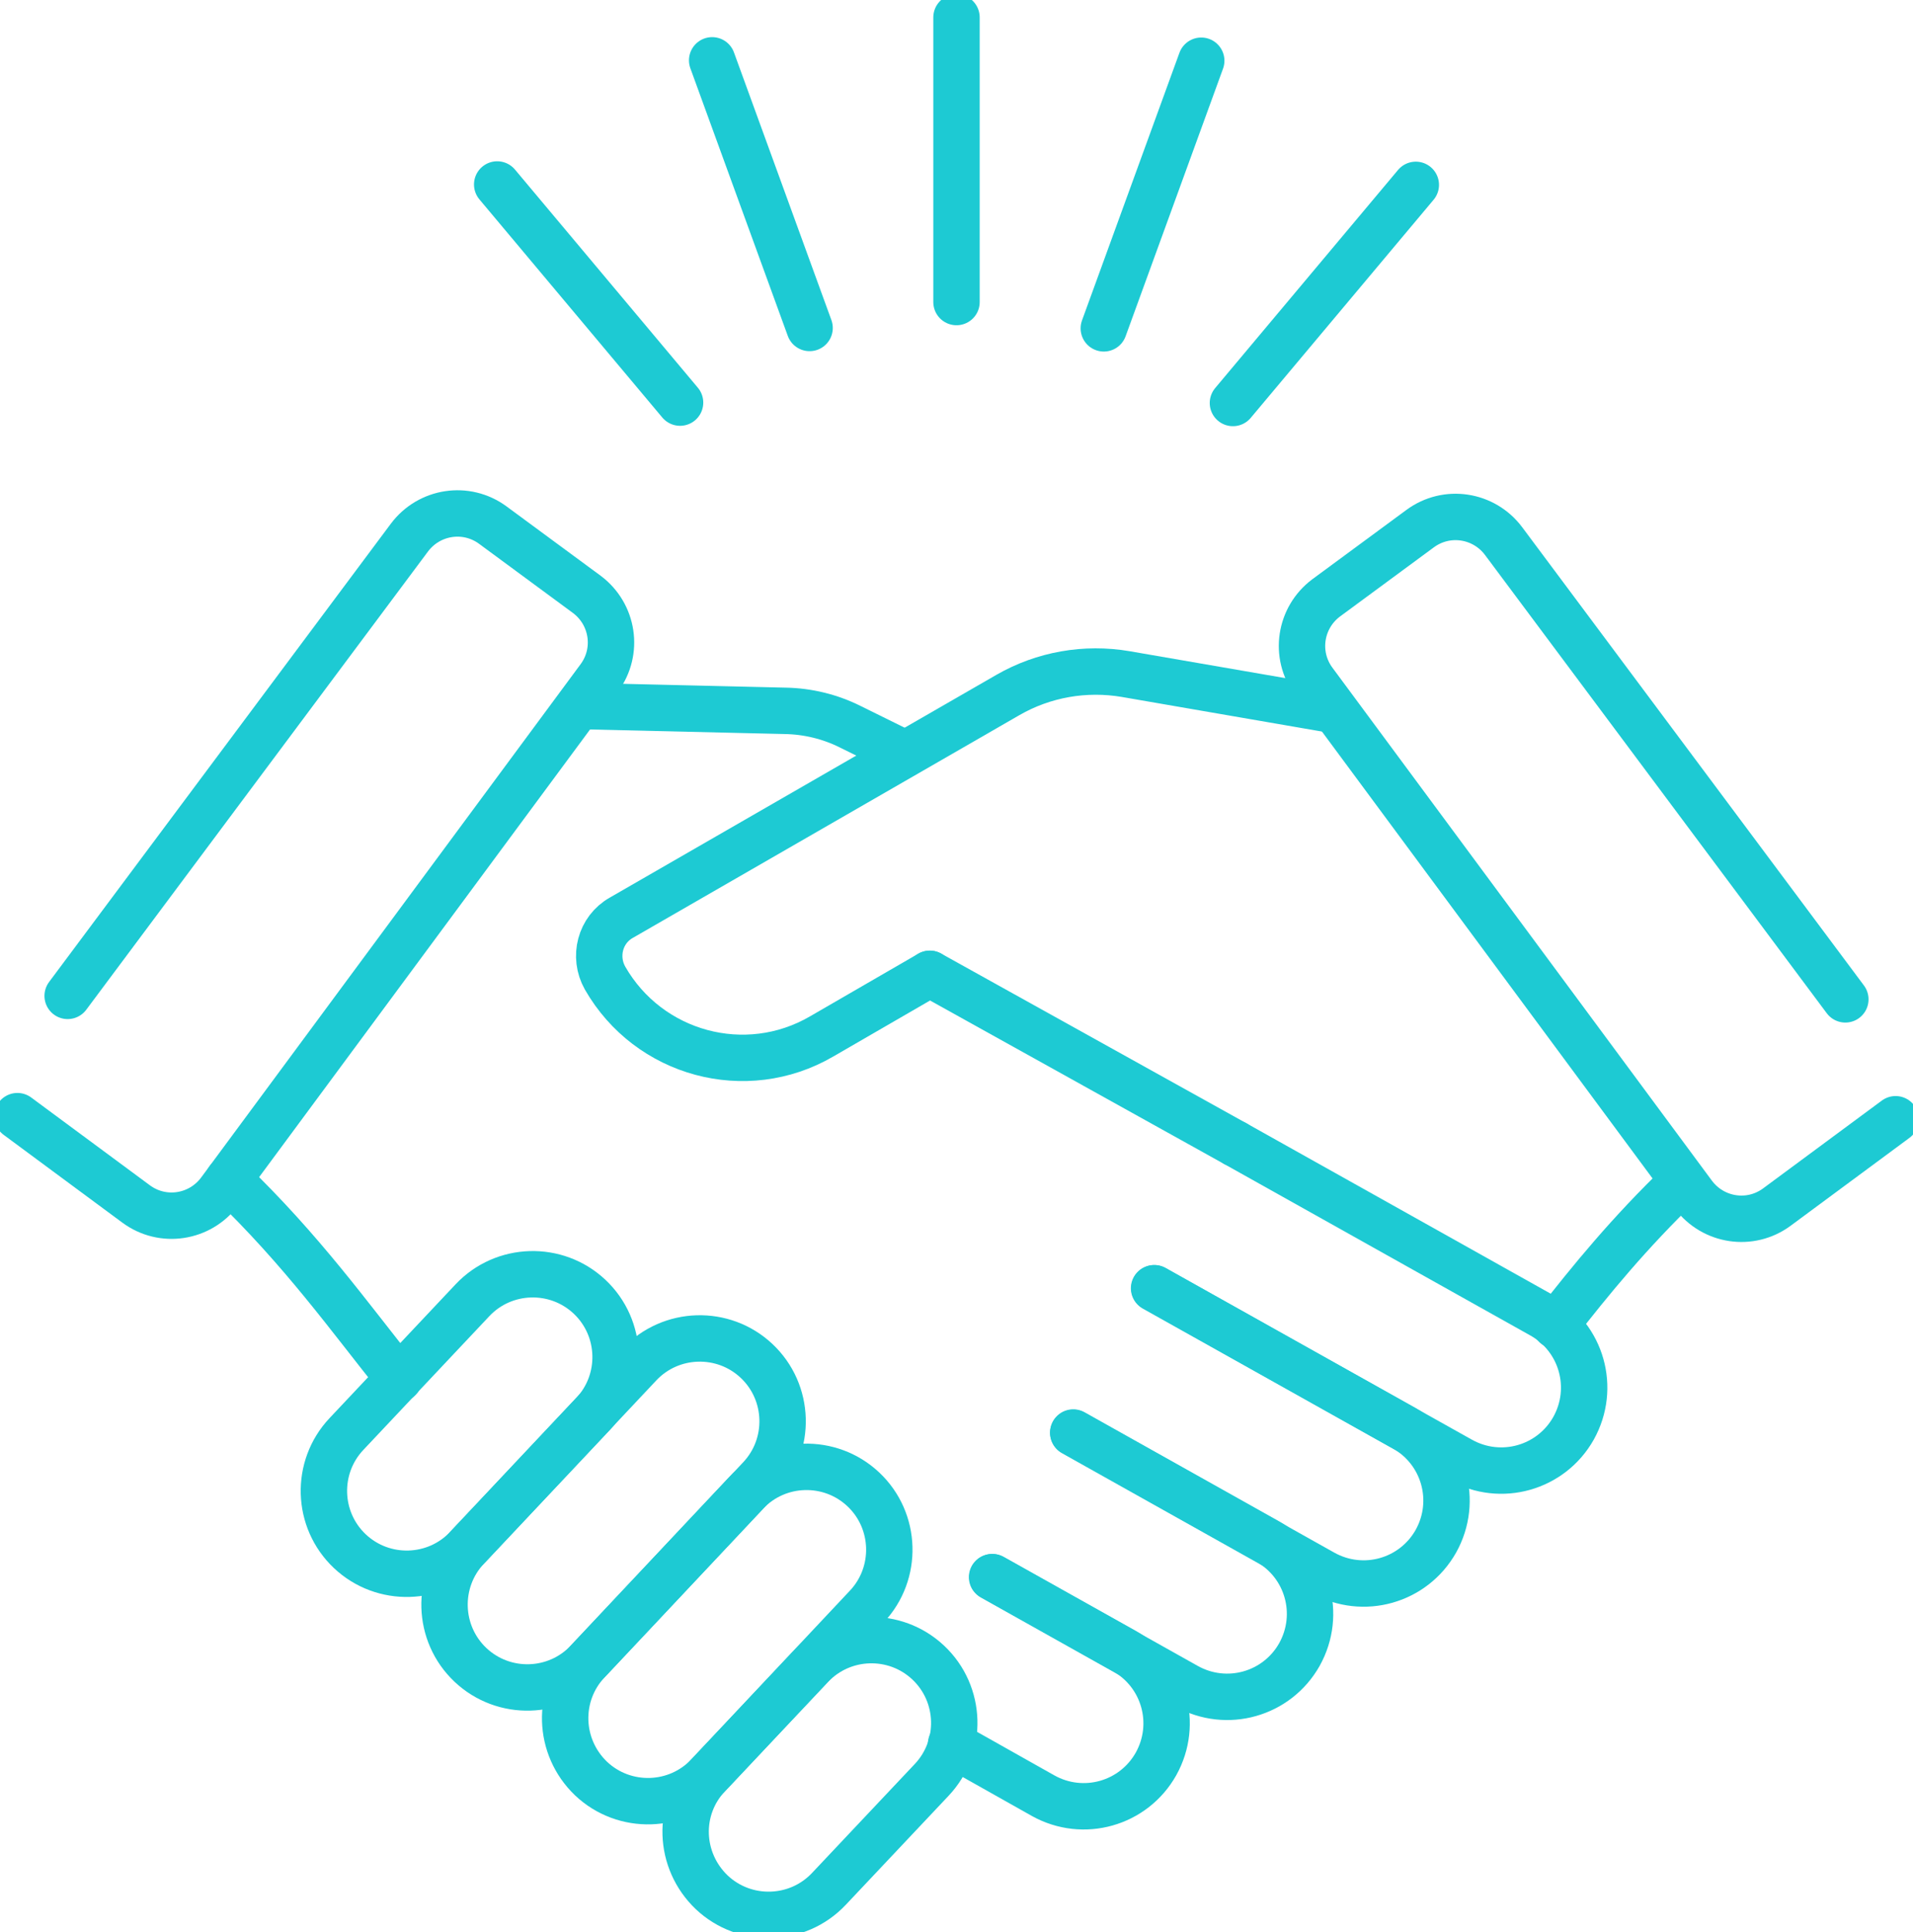
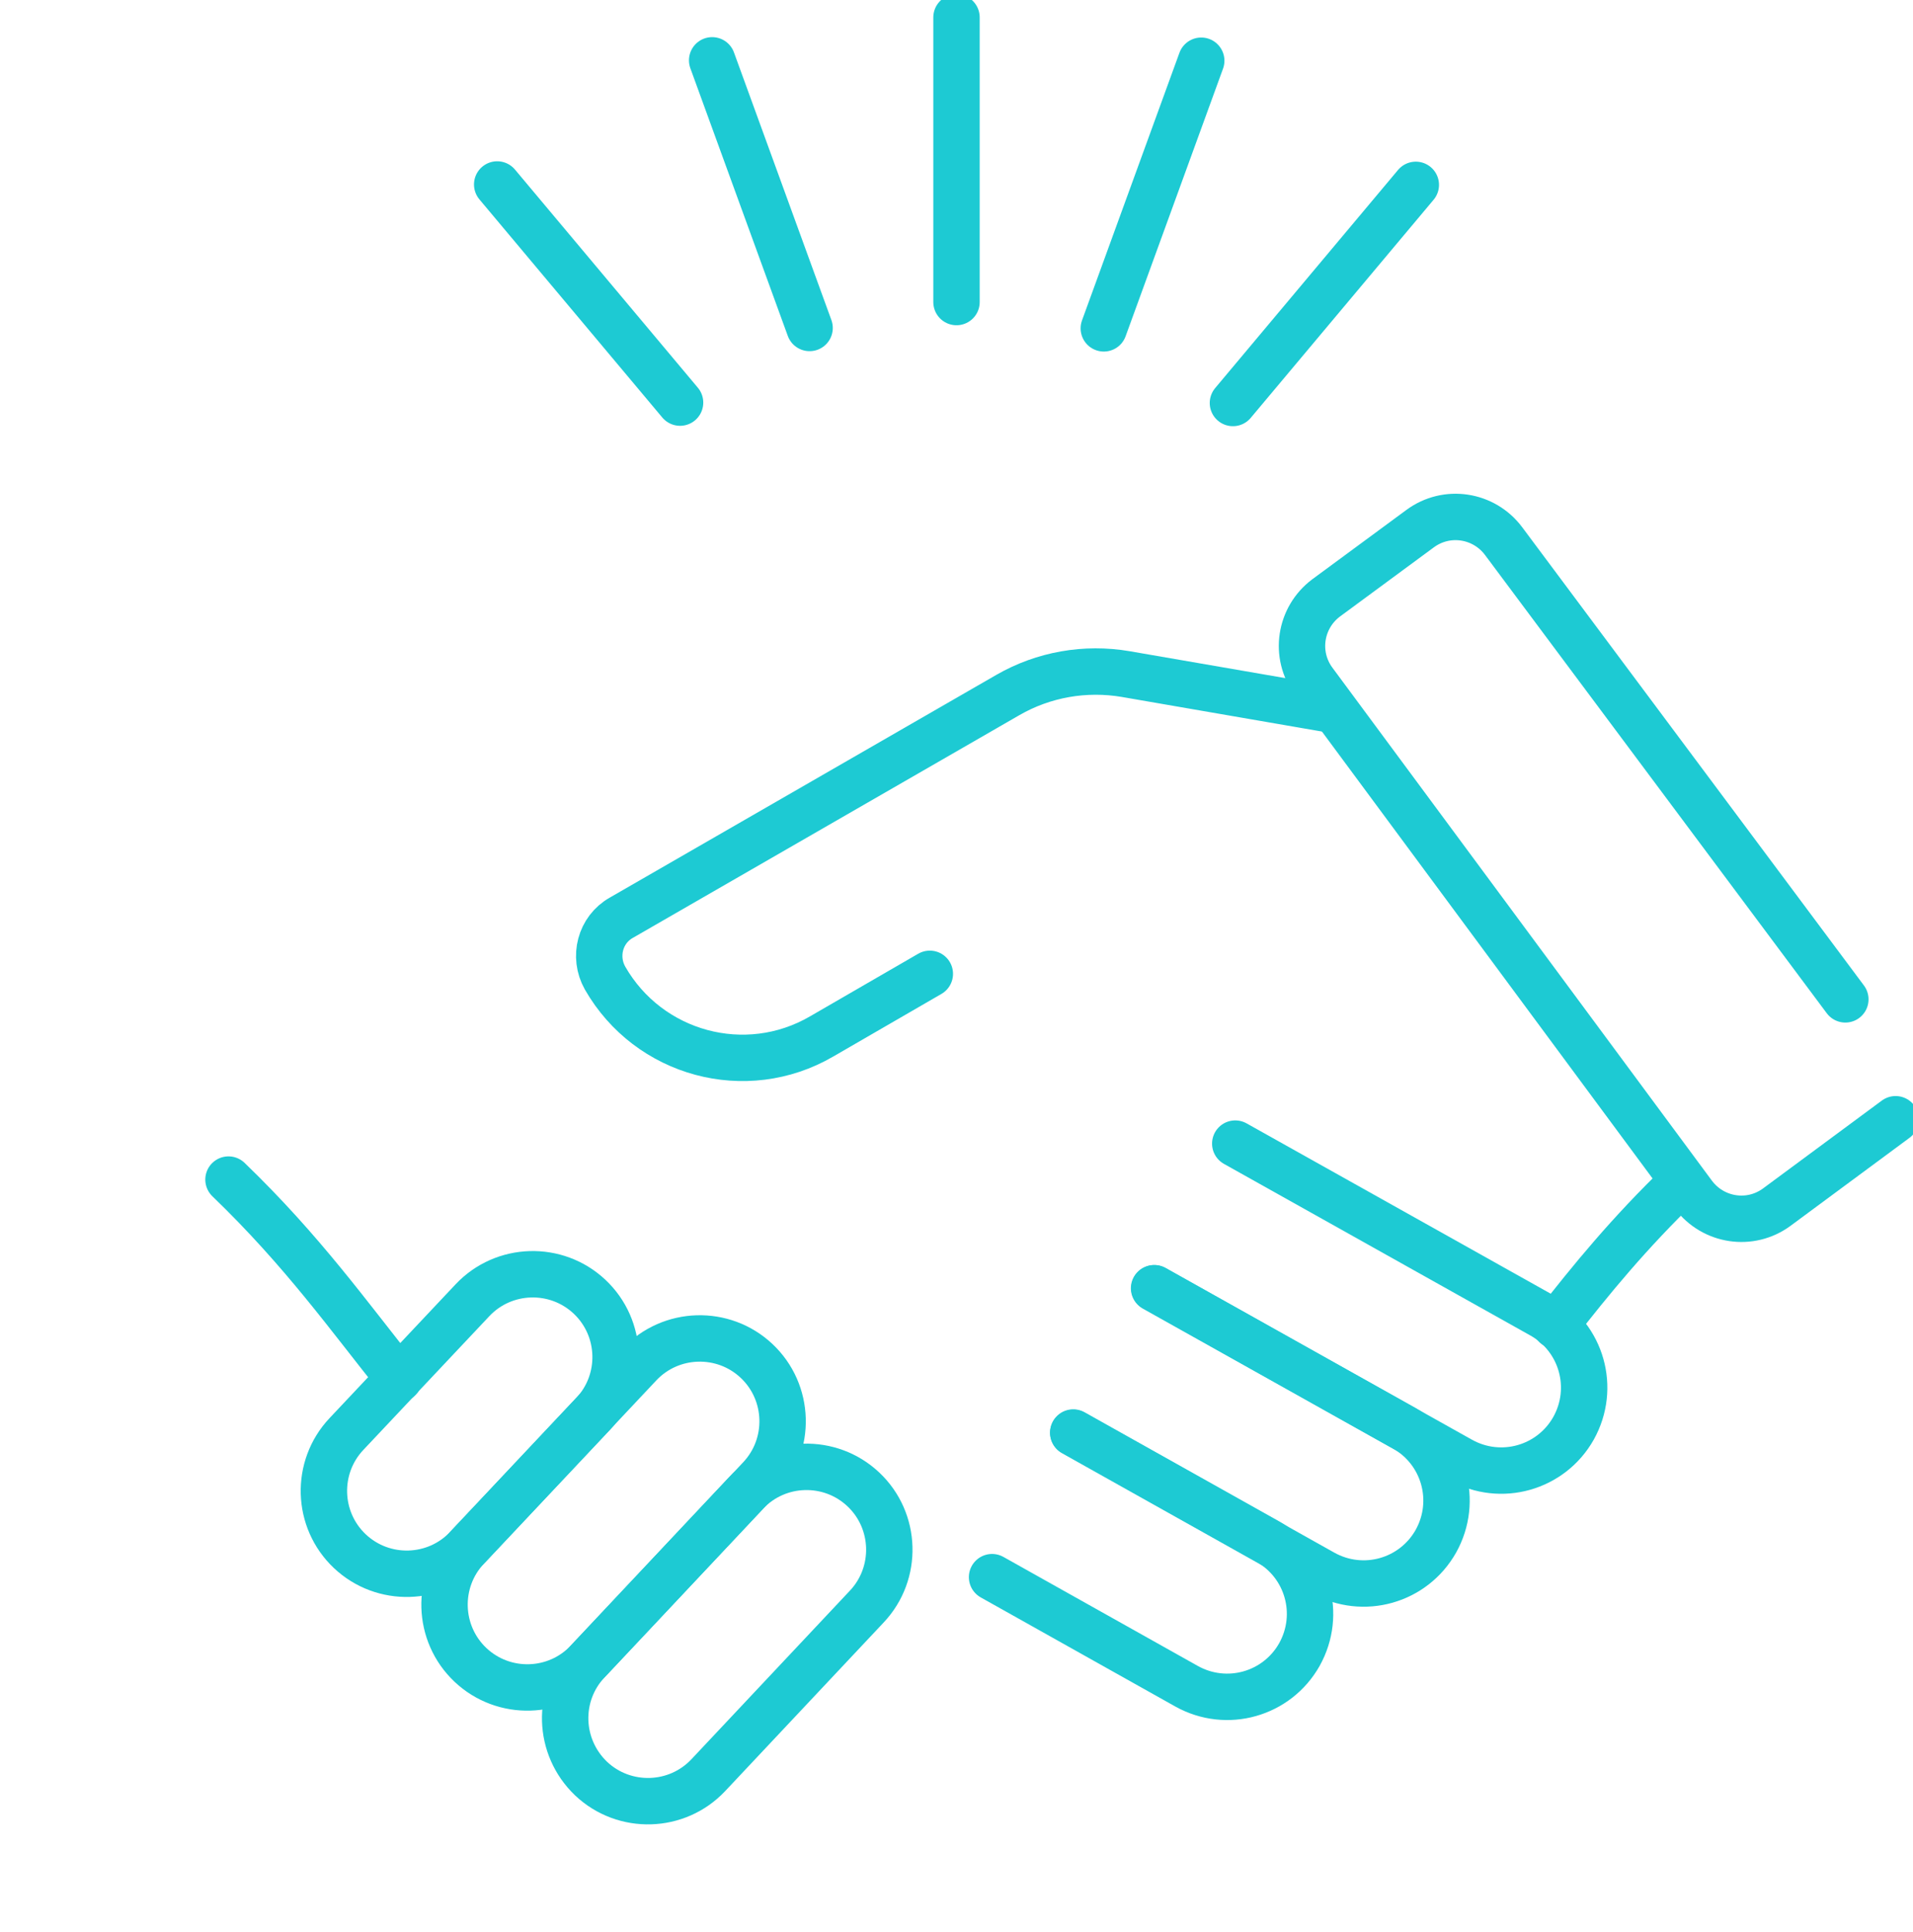
<svg xmlns="http://www.w3.org/2000/svg" version="1.1" id="Layer_1" x="0px" y="0px" viewBox="0 0 494.8 499.6" style="enable-background:new 0 0 494.8 499.6;" xml:space="preserve">
  <style type="text/css">
	.st0{fill:none;stroke:#1DCAD3;stroke-width:12;stroke-linecap:round;stroke-linejoin:round;stroke-miterlimit:10;}
</style>
  <g id="bg">
</g>
  <g id="Layer_1_00000021108384832800556390000003807225547119235518_">
    <g>
      <g>
-         <path class="st0" d="M17.5,257.5L105.9,139c5.1-6.8,14.7-8.3,21.6-3.2l24.3,17.9c6.8,5.1,8.3,14.7,3.2,21.6L56.8,308.1     c-5.1,6.8-14.7,8.3-21.6,3.2L4.5,288.6" />
        <path class="st0" d="M477.3,258.4l-88.4-118.5c-5.1-6.8-14.7-8.3-21.6-3.2L343,154.6c-6.8,5.1-8.3,14.7-3.2,21.6L438,308.9     c5.1,6.8,14.7,8.3,21.6,3.2l30.7-22.7" />
-         <line class="st0" x1="319.5" y1="295.7" x2="240.5" y2="251.8" />
        <path class="st0" d="M59.1,305c19.3,18.6,31,35.2,44.1,51.5" />
        <path class="st0" d="M434.9,305.8c-13.5,13-23.4,25.1-32.6,36.9" />
        <g>
          <path class="st0" d="M319.5,295.7l79.3,44.4c10.3,5.8,14,18.8,8.2,29.2l0,0c-5.8,10.3-18.8,14-29.2,8.2l-79.3-44.4" />
          <path class="st0" d="M298.6,333.1l64.6,36.2c10.3,5.8,14,18.8,8.2,29.2l0,0c-5.8,10.3-18.8,14-29.2,8.2l-64.6-36.2" />
          <path class="st0" d="M277.6,370.4l50.3,28.2c10.3,5.8,14,18.8,8.2,29.2l0,0c-5.8,10.3-18.8,14-29.2,8.2l-50.3-28.2" />
-           <path class="st0" d="M256.7,407.8l34.1,19.1c10.3,5.8,14,18.8,8.2,29.2l0,0c-5.8,10.3-18.8,14-29.2,8.2L246,450.9" />
        </g>
-         <path class="st0" d="M151.9,182.6l51.2,1.2c5.8,0.1,11.6,1.5,16.8,4.1l14.2,7" />
        <g>
-           <path class="st0" d="M183.2,459l26.6-28.2c8.1-8.6,21.7-9,30.3-0.9l0,0c8.6,8.1,9,21.7,0.9,30.3l-26.6,28.2      c-8.1,8.6-21.7,9-30.3,0.9l0,0C175.5,481.1,175,467.6,183.2,459z" />
          <path class="st0" d="M152,429.6l41-43.6c8.1-8.6,21.7-9,30.3-0.9l0,0c8.6,8.1,9,21.7,0.9,30.3l-41,43.6      c-8.1,8.6-21.7,9-30.3,0.9l0,0C144.3,451.7,143.9,438.2,152,429.6z" />
          <path class="st0" d="M120.8,400.2l44.6-47.4c8.1-8.6,21.7-9,30.3-0.9l0,0c8.6,8.1,9,21.7,0.9,30.3L152,429.6      c-8.1,8.6-21.7,9-30.3,0.9l0,0C113.1,422.4,112.7,408.8,120.8,400.2z" />
          <path class="st0" d="M89.6,370.8l32.6-34.6c8.1-8.6,21.7-9,30.3-0.9l0,0c8.6,8.1,9,21.7,0.9,30.3l-32.6,34.6      c-8.1,8.6-21.7,9-30.3,0.9l0,0C81.9,393,81.5,379.4,89.6,370.8z" />
        </g>
        <path class="st0" d="M240.5,251.8l-28,16.2c-19.6,11.4-44.7,4.6-56-15.1l0,0c-3.1-5.5-1.3-12.5,4.2-15.6l100-57.6     c9.2-5.3,20-7.2,30.5-5.4l51.5,8.9" />
      </g>
      <g>
        <line class="st0" x1="247.4" y1="4.5" x2="247.4" y2="78.1" />
        <line class="st0" x1="310.7" y1="15.7" x2="285.5" y2="84.9" />
        <line class="st0" x1="366.2" y1="47.8" x2="318.9" y2="104.2" />
        <line class="st0" x1="128.6" y1="47.7" x2="175.9" y2="104.1" />
        <line class="st0" x1="184.2" y1="15.6" x2="209.4" y2="84.8" />
      </g>
    </g>
  </g>
</svg>